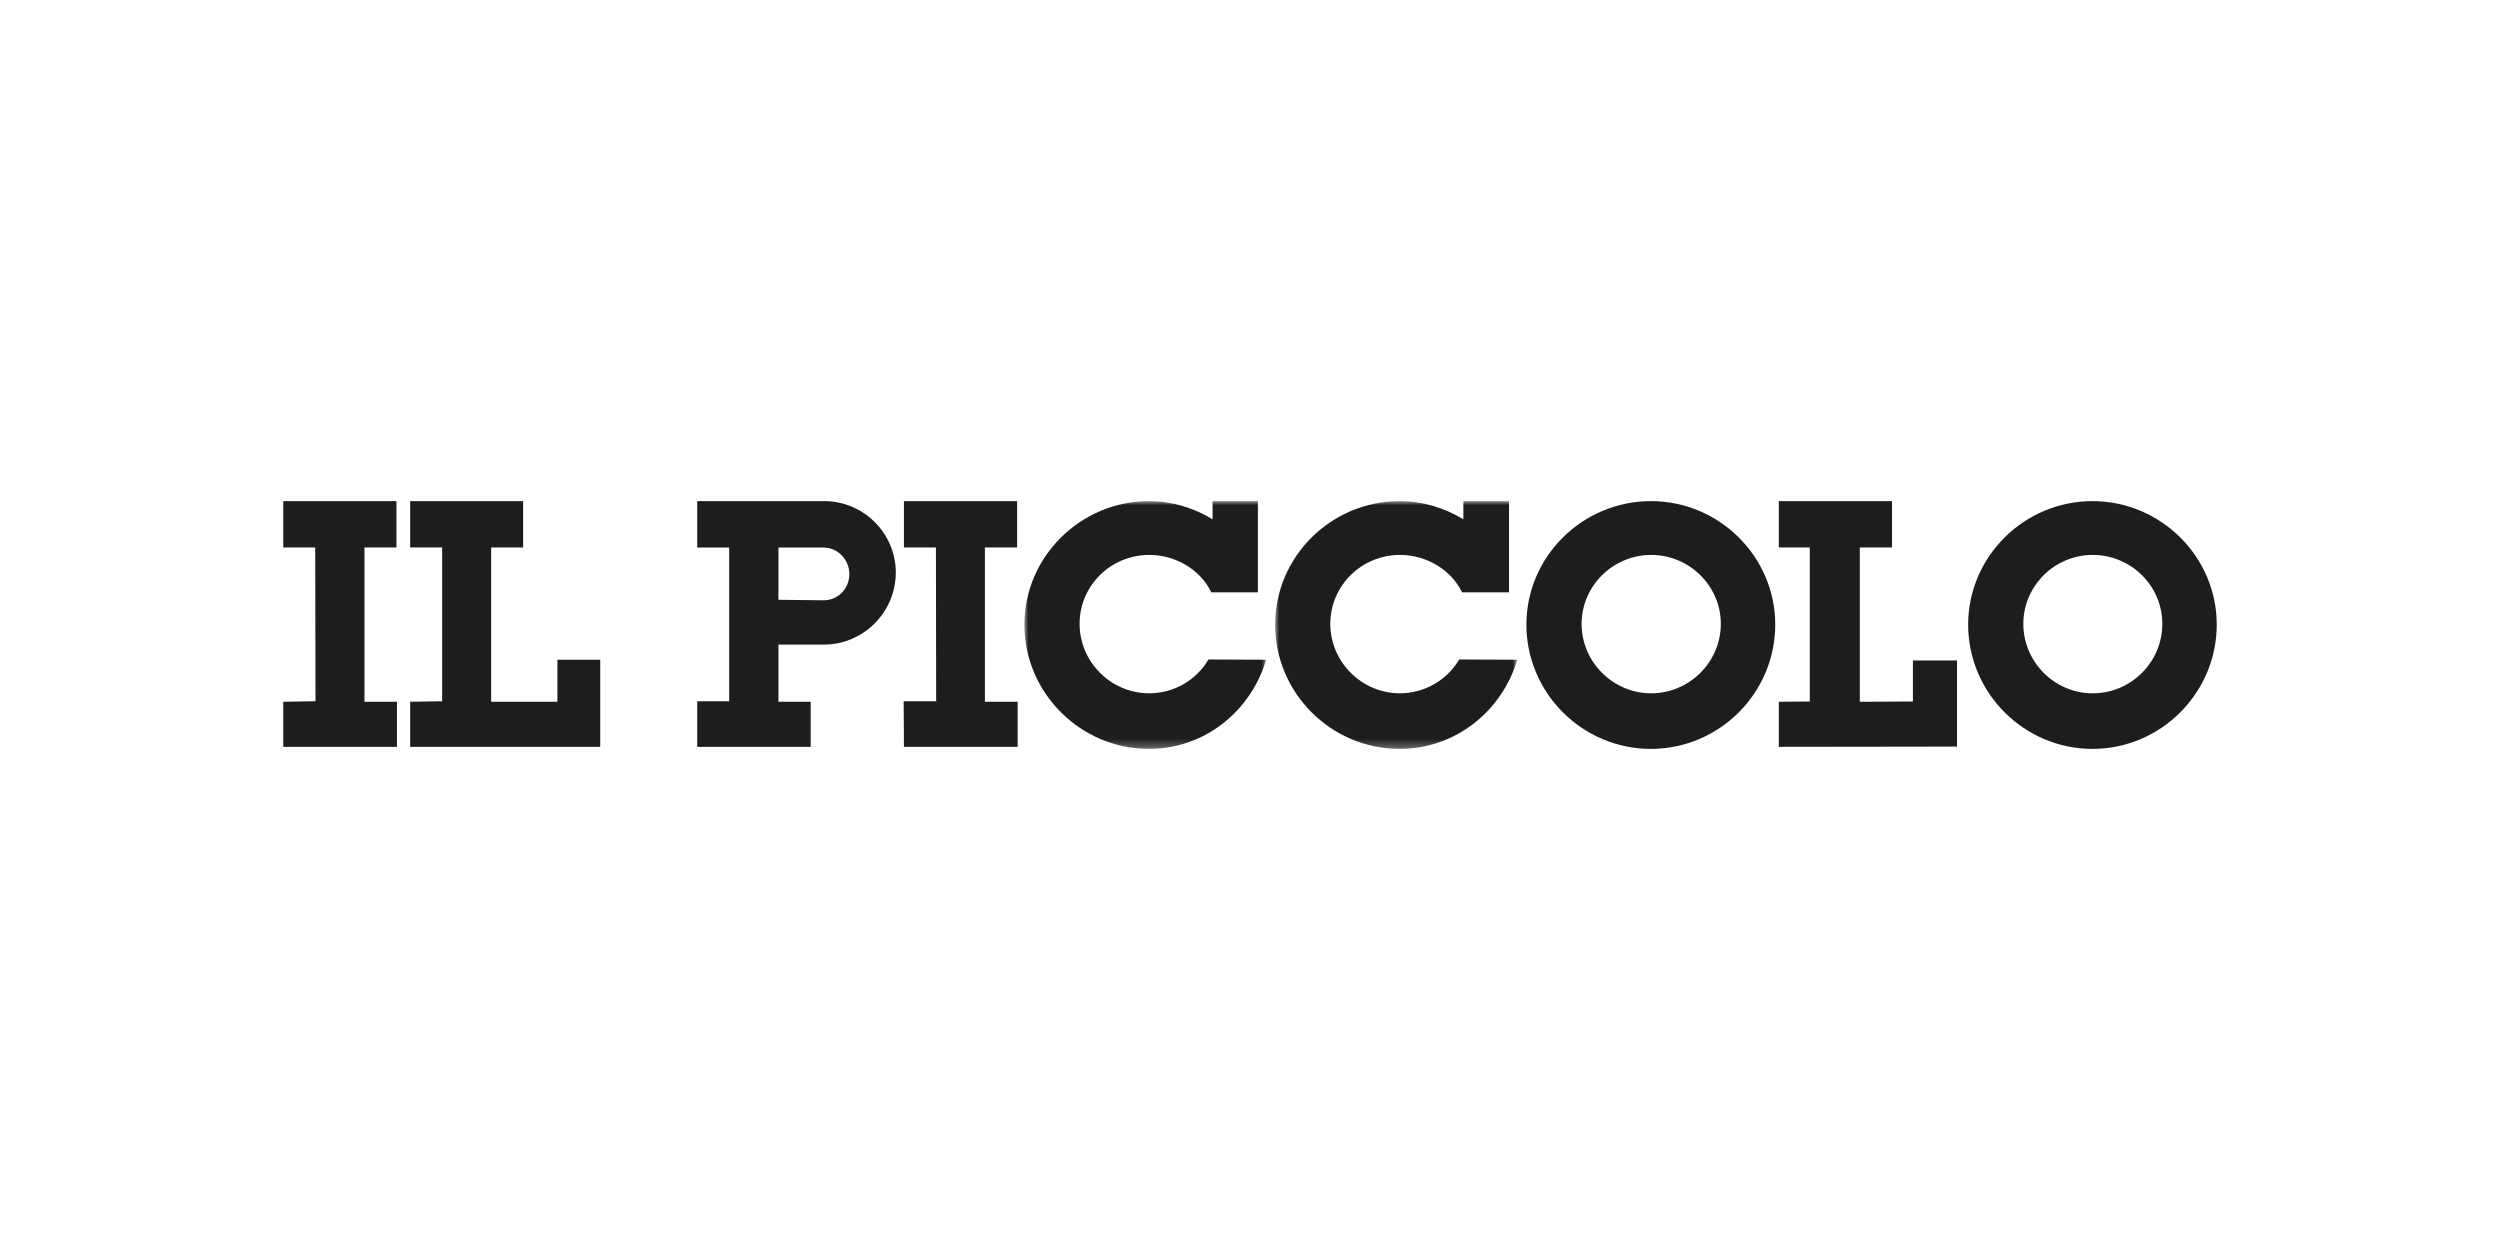
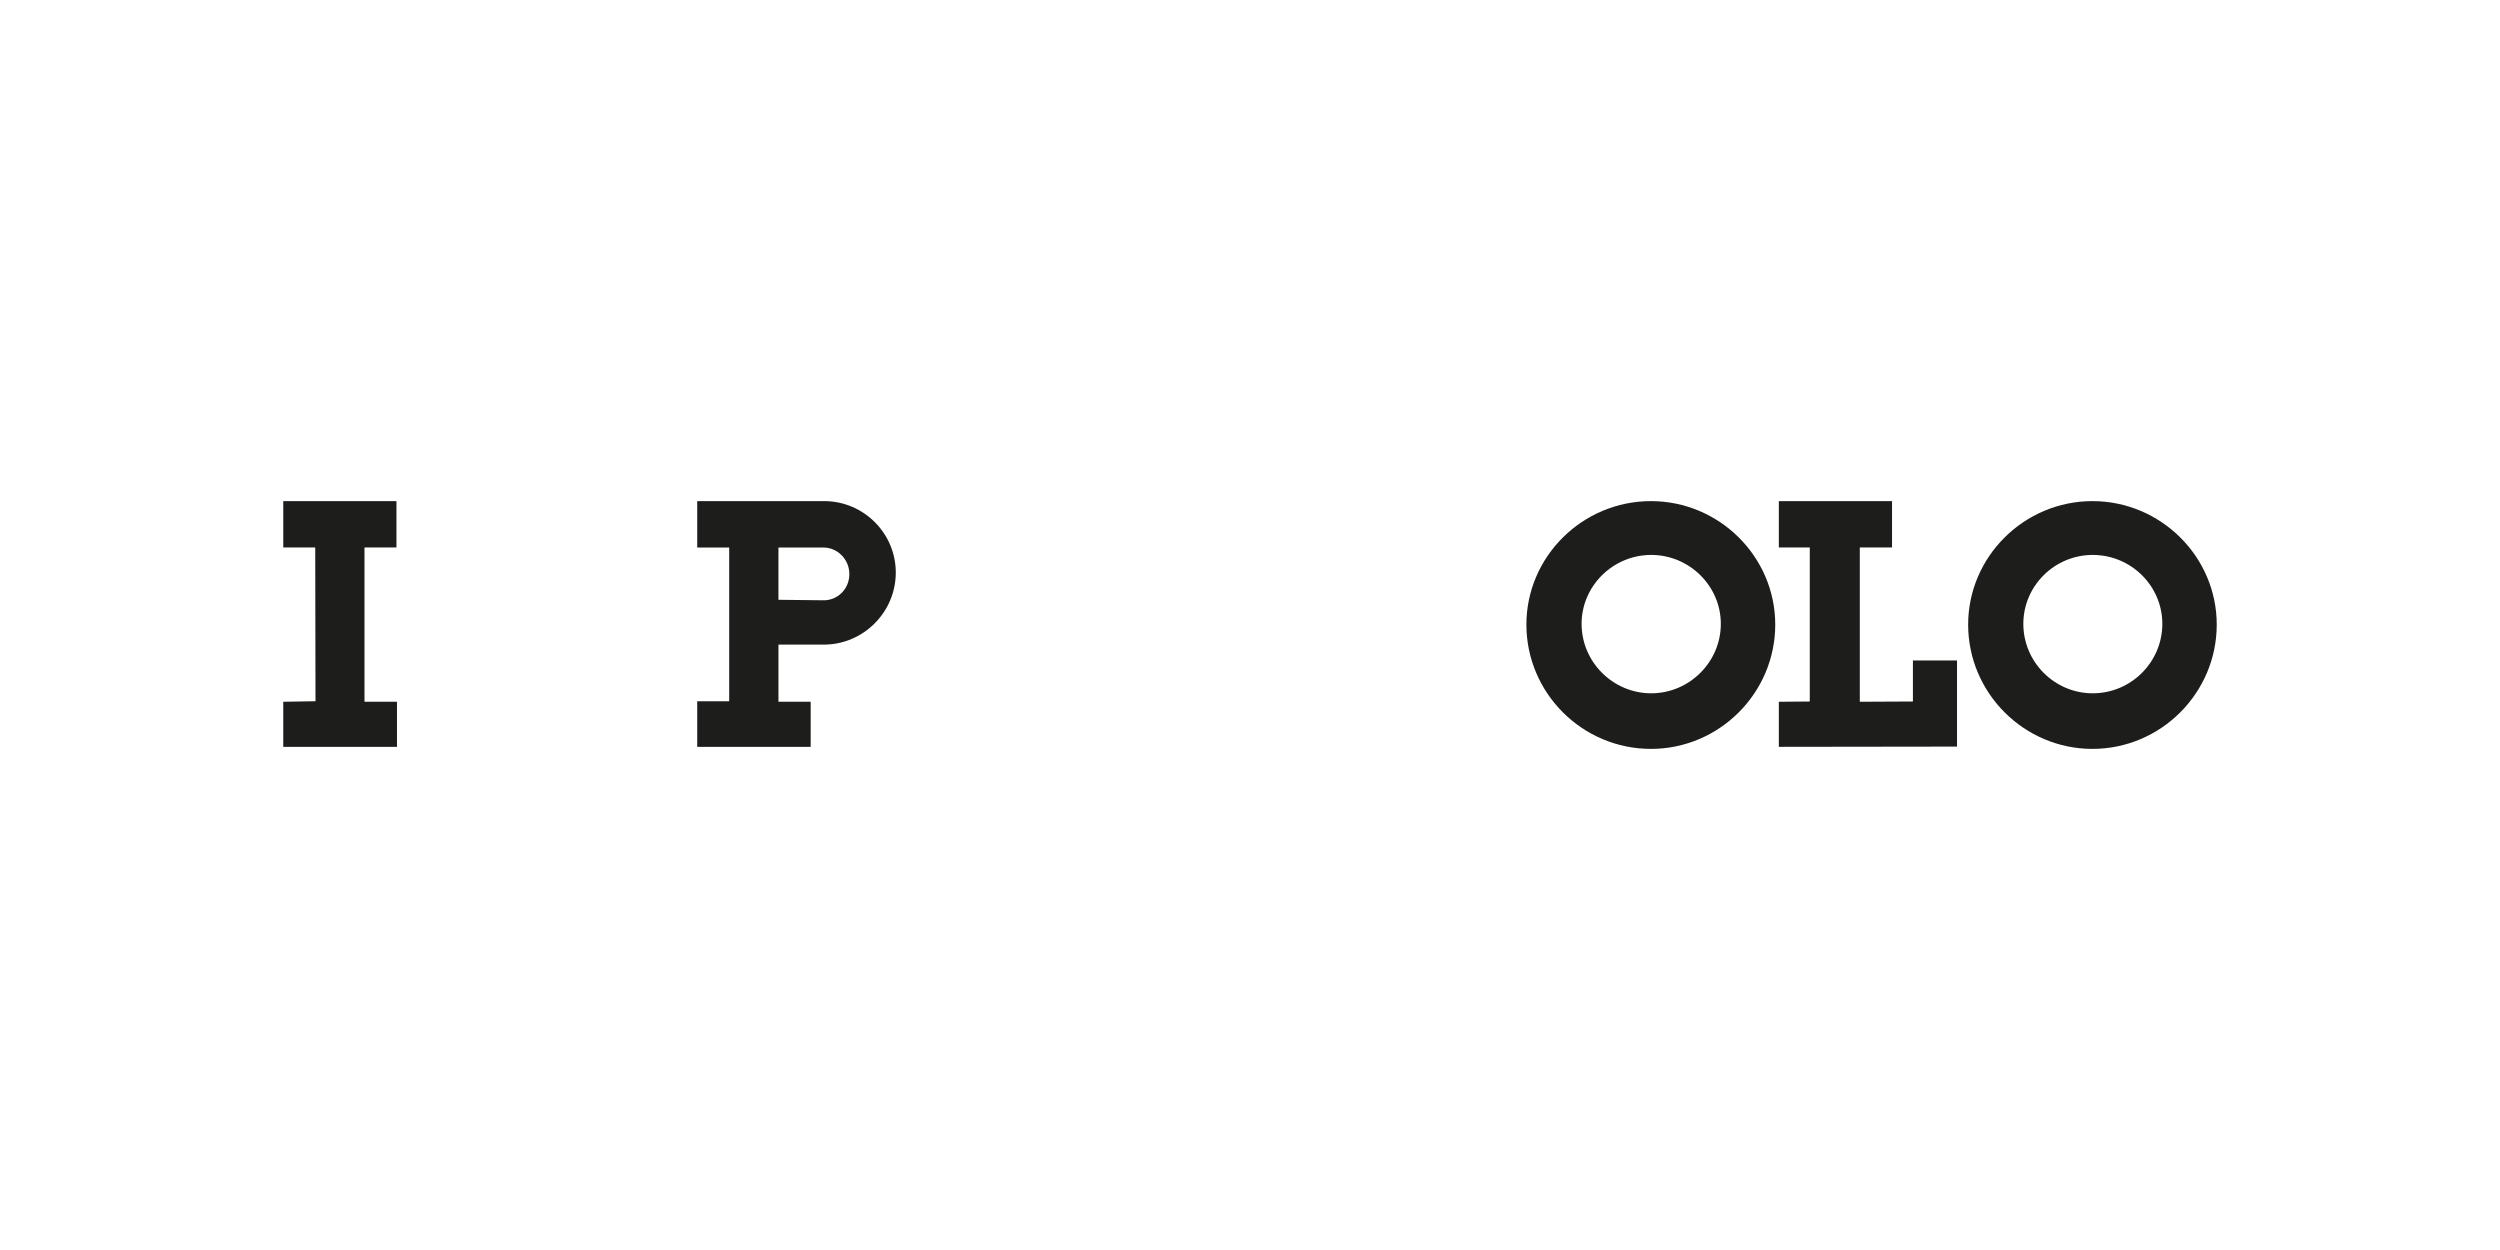
<svg xmlns="http://www.w3.org/2000/svg" height="150" viewBox="0 0 300 150" width="300">
  <mask id="a" fill="#fff">
-     <path d="m0 0h29.008v29.733h-29.008z" fill="#fff" fill-rule="evenodd" />
+     <path d="m0 0v29.733h-29.008z" fill="#fff" fill-rule="evenodd" />
  </mask>
  <mask id="b" fill="#fff">
-     <path d="m0 0h29.056v29.733h-29.056z" fill="#fff" fill-rule="evenodd" />
-   </mask>
+     </mask>
  <g fill="#1d1d1b" fill-rule="evenodd" transform="translate(33.992 60.133)">
    <path d="m0 .001v5.565h3.836l.032 18.449-3.868.063v5.41h13.646v-5.41h-3.899v-18.512h3.836v-5.565z" />
-     <path d="m15.229.001v5.565h3.836v18.449l-3.836.063v5.41h22.807v-10.453h-5.137v5.043h-7.953v-18.512h3.836v-5.565z" />
    <path d="m179.468.001v5.565h3.713v18.48l-3.713.032v5.41l21.382-.029v-10.332h-5.292v4.92l-6.373.032v-18.512h3.868v-5.565z" />
-     <path d="m74.48.001v5.565h3.839l.029 18.449h-3.9l.032 5.473h13.646v-5.41h-3.93v-18.512h3.867v-5.565z" />
    <g transform="translate(49.674)">
      <path d="m15.069 11.901c1.763.06 3.188-1.353 3.188-3.136s-1.425-3.197-3.125-3.197h-5.384v6.273zm8.759-3.32c0 4.733-3.871 8.609-8.572 8.638h-5.508v6.858h3.868v5.412h-13.615v-5.473h3.836v-18.449h-3.836v-5.568h15.223c4.733 0 8.604 3.844 8.604 8.581z" />
      <path d="m22.428 10.946h5.591v-10.946h-5.436v2.182c-2.221-1.353-4.85-2.182-7.634-2.182-8.202 0-14.949 6.672-14.949 14.819 0 8.211 6.746 14.914 14.949 14.914 6.711 0 12.233-4.55 14.059-10.7l-6.918-.031c-1.451 2.46-4.111 4.059-7.113 4.059-4.61 0-8.354-3.781-8.354-8.334 0-4.581 3.744-8.271 8.354-8.271 3.252 0 6.19 1.846 7.452 4.489" mask="url(#a)" transform="translate(39.262 .001)" />
      <path d="m22.434 10.946h5.631v-10.946h-5.476v2.182c-2.227-1.353-4.86-2.182-7.643-2.182-8.231 0-14.945 6.672-14.945 14.819 0 8.211 6.714 14.914 14.945 14.914 6.714 0 12.285-4.55 14.111-10.7l-6.964-.031c-1.453 2.46-4.145 4.059-7.116 4.059-4.61 0-8.354-3.781-8.354-8.334 0-4.581 3.744-8.271 8.354-8.271 3.248 0 6.187 1.846 7.457 4.489" mask="url(#b)" transform="translate(69.349 .001)" />
      <path d="m114.447.001c-8.231 0-14.945 6.672-14.945 14.819 0 8.211 6.714 14.914 14.945 14.914 8.199 0 14.916-6.703 14.916-14.914 0-8.148-6.717-14.819-14.916-14.819m.032 23.062c-4.582 0-8.354-3.753-8.354-8.334 0-4.549 3.773-8.271 8.354-8.271 4.578 0 8.354 3.721 8.354 8.271 0 4.582-3.776 8.334-8.354 8.334" />
      <path d="m167.428.001c-8.199 0-14.916 6.672-14.916 14.819 0 8.211 6.717 14.914 14.916 14.914s14.914-6.703 14.914-14.914c0-8.148-6.714-14.819-14.914-14.819m.032 23.062c-4.582 0-8.326-3.753-8.326-8.334 0-4.549 3.744-8.271 8.326-8.271 4.61 0 8.354 3.721 8.354 8.271 0 4.582-3.744 8.334-8.354 8.334" />
    </g>
  </g>
</svg>